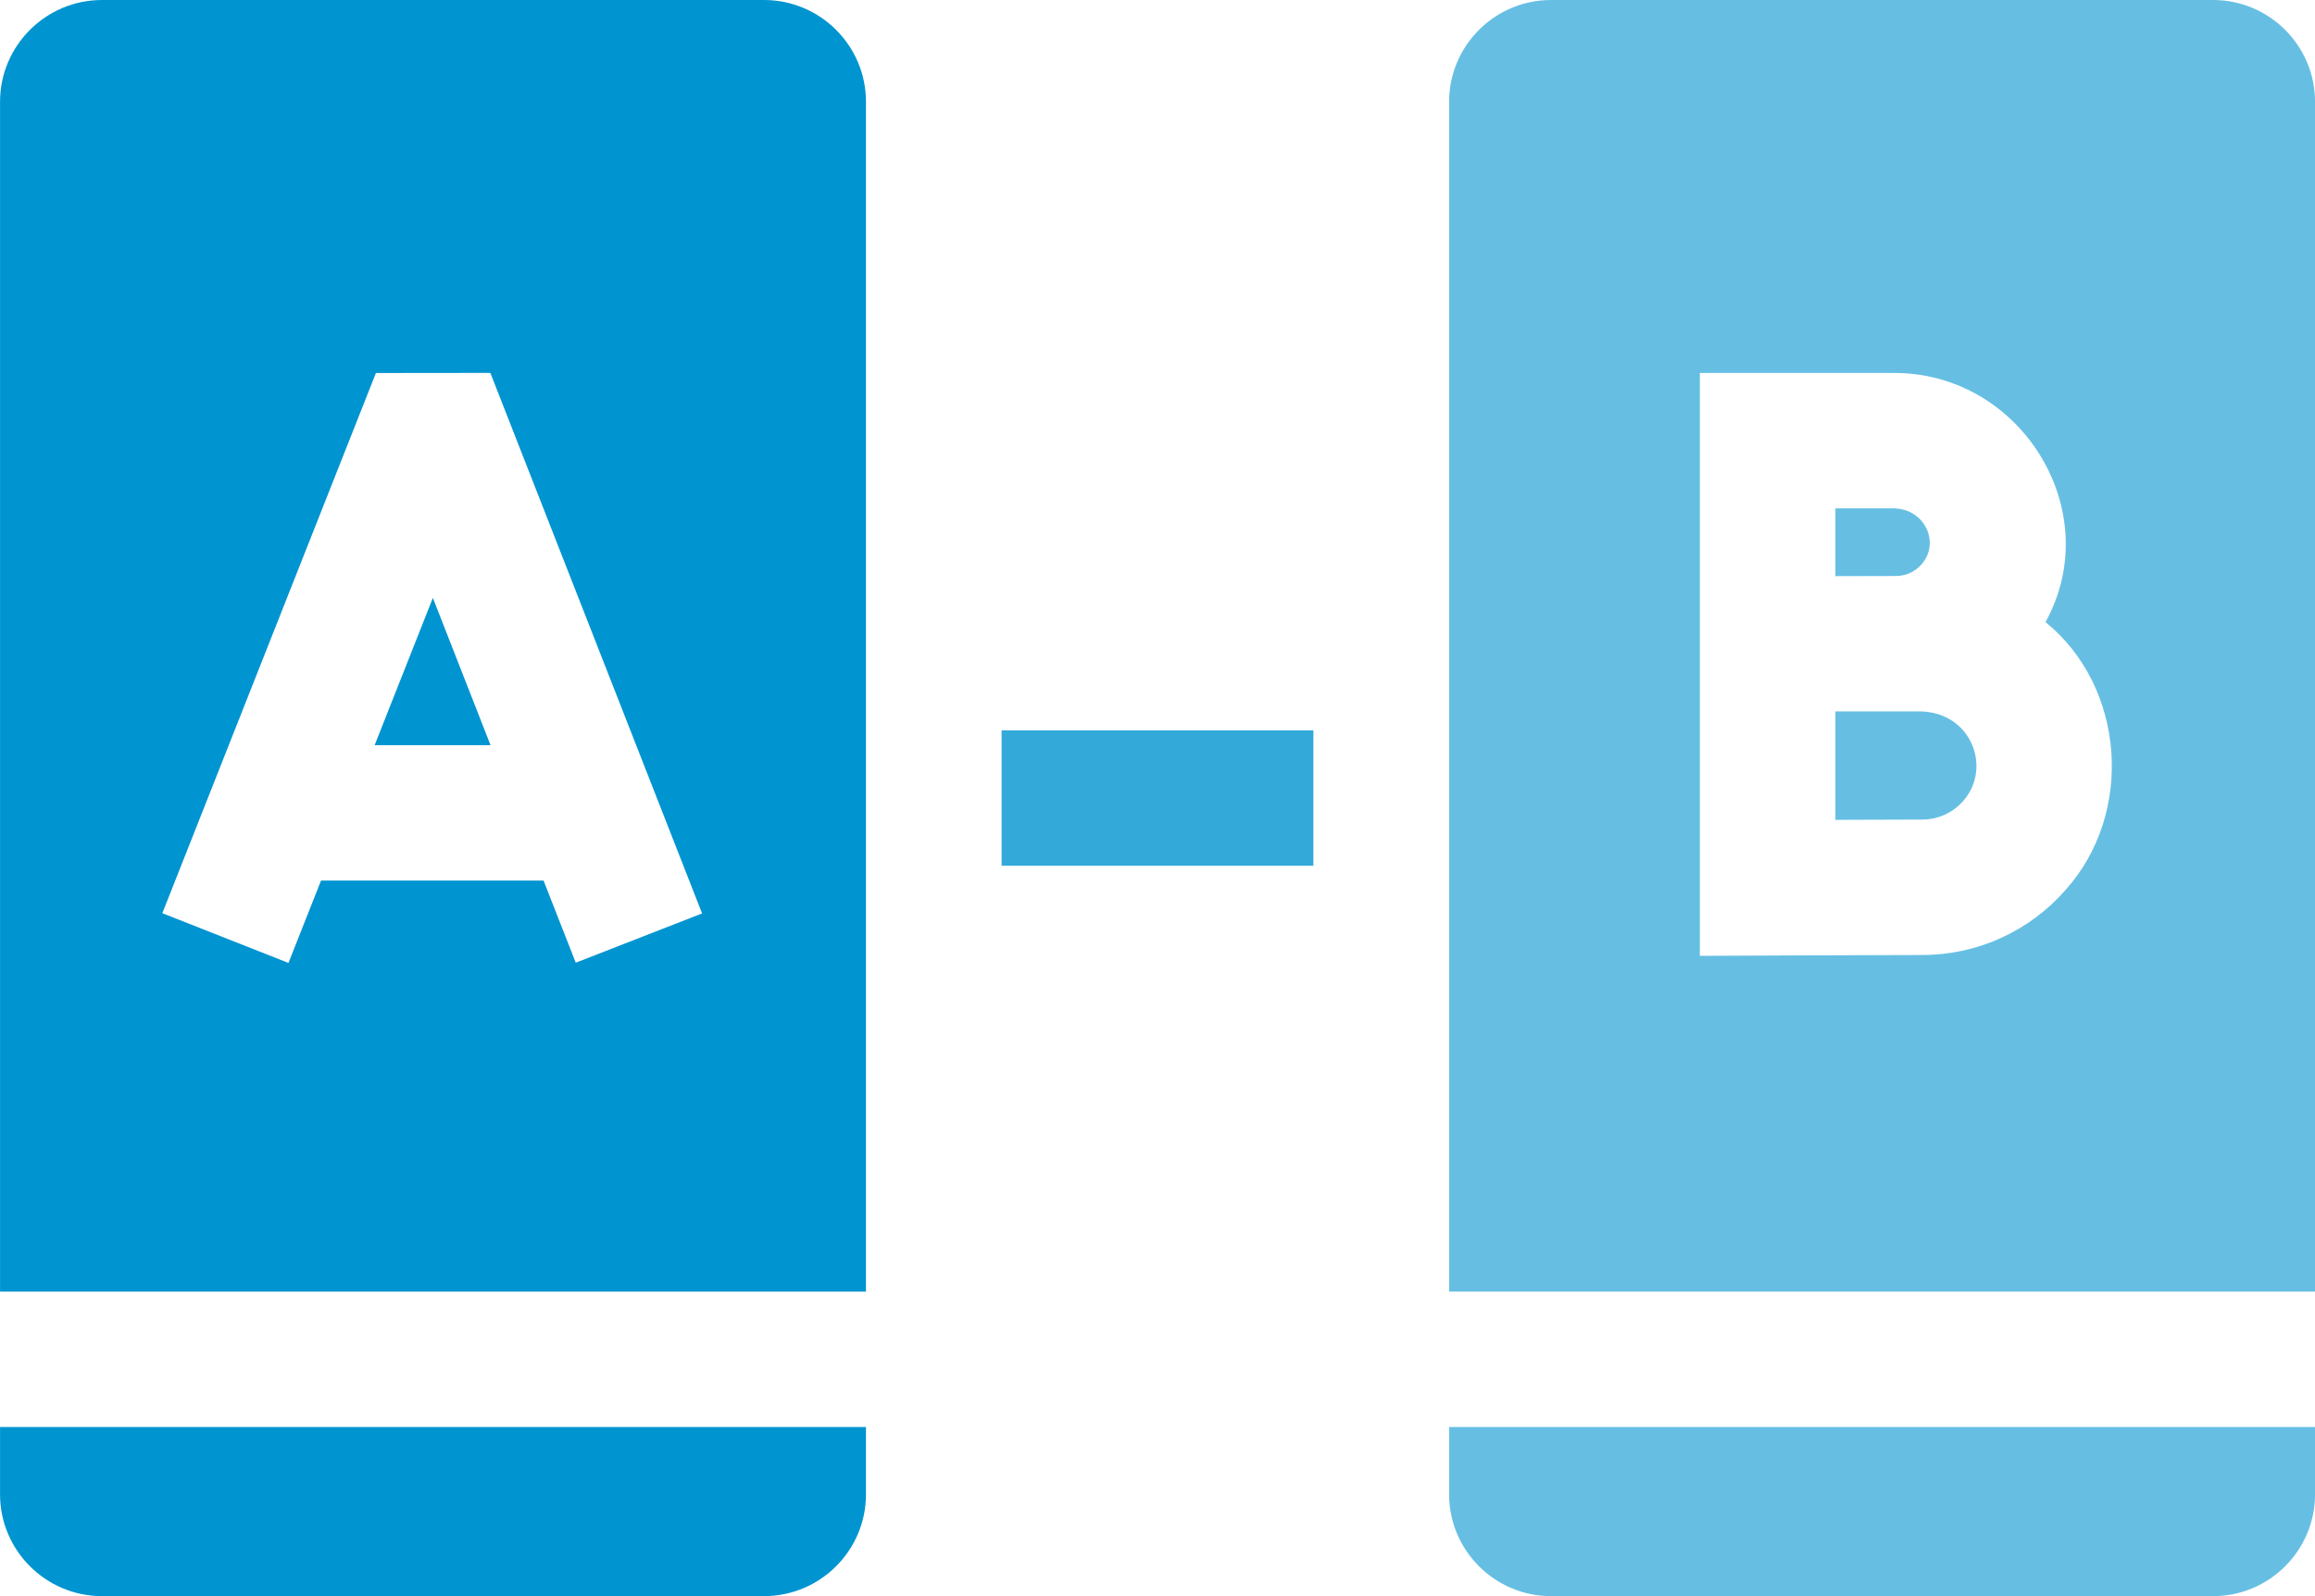
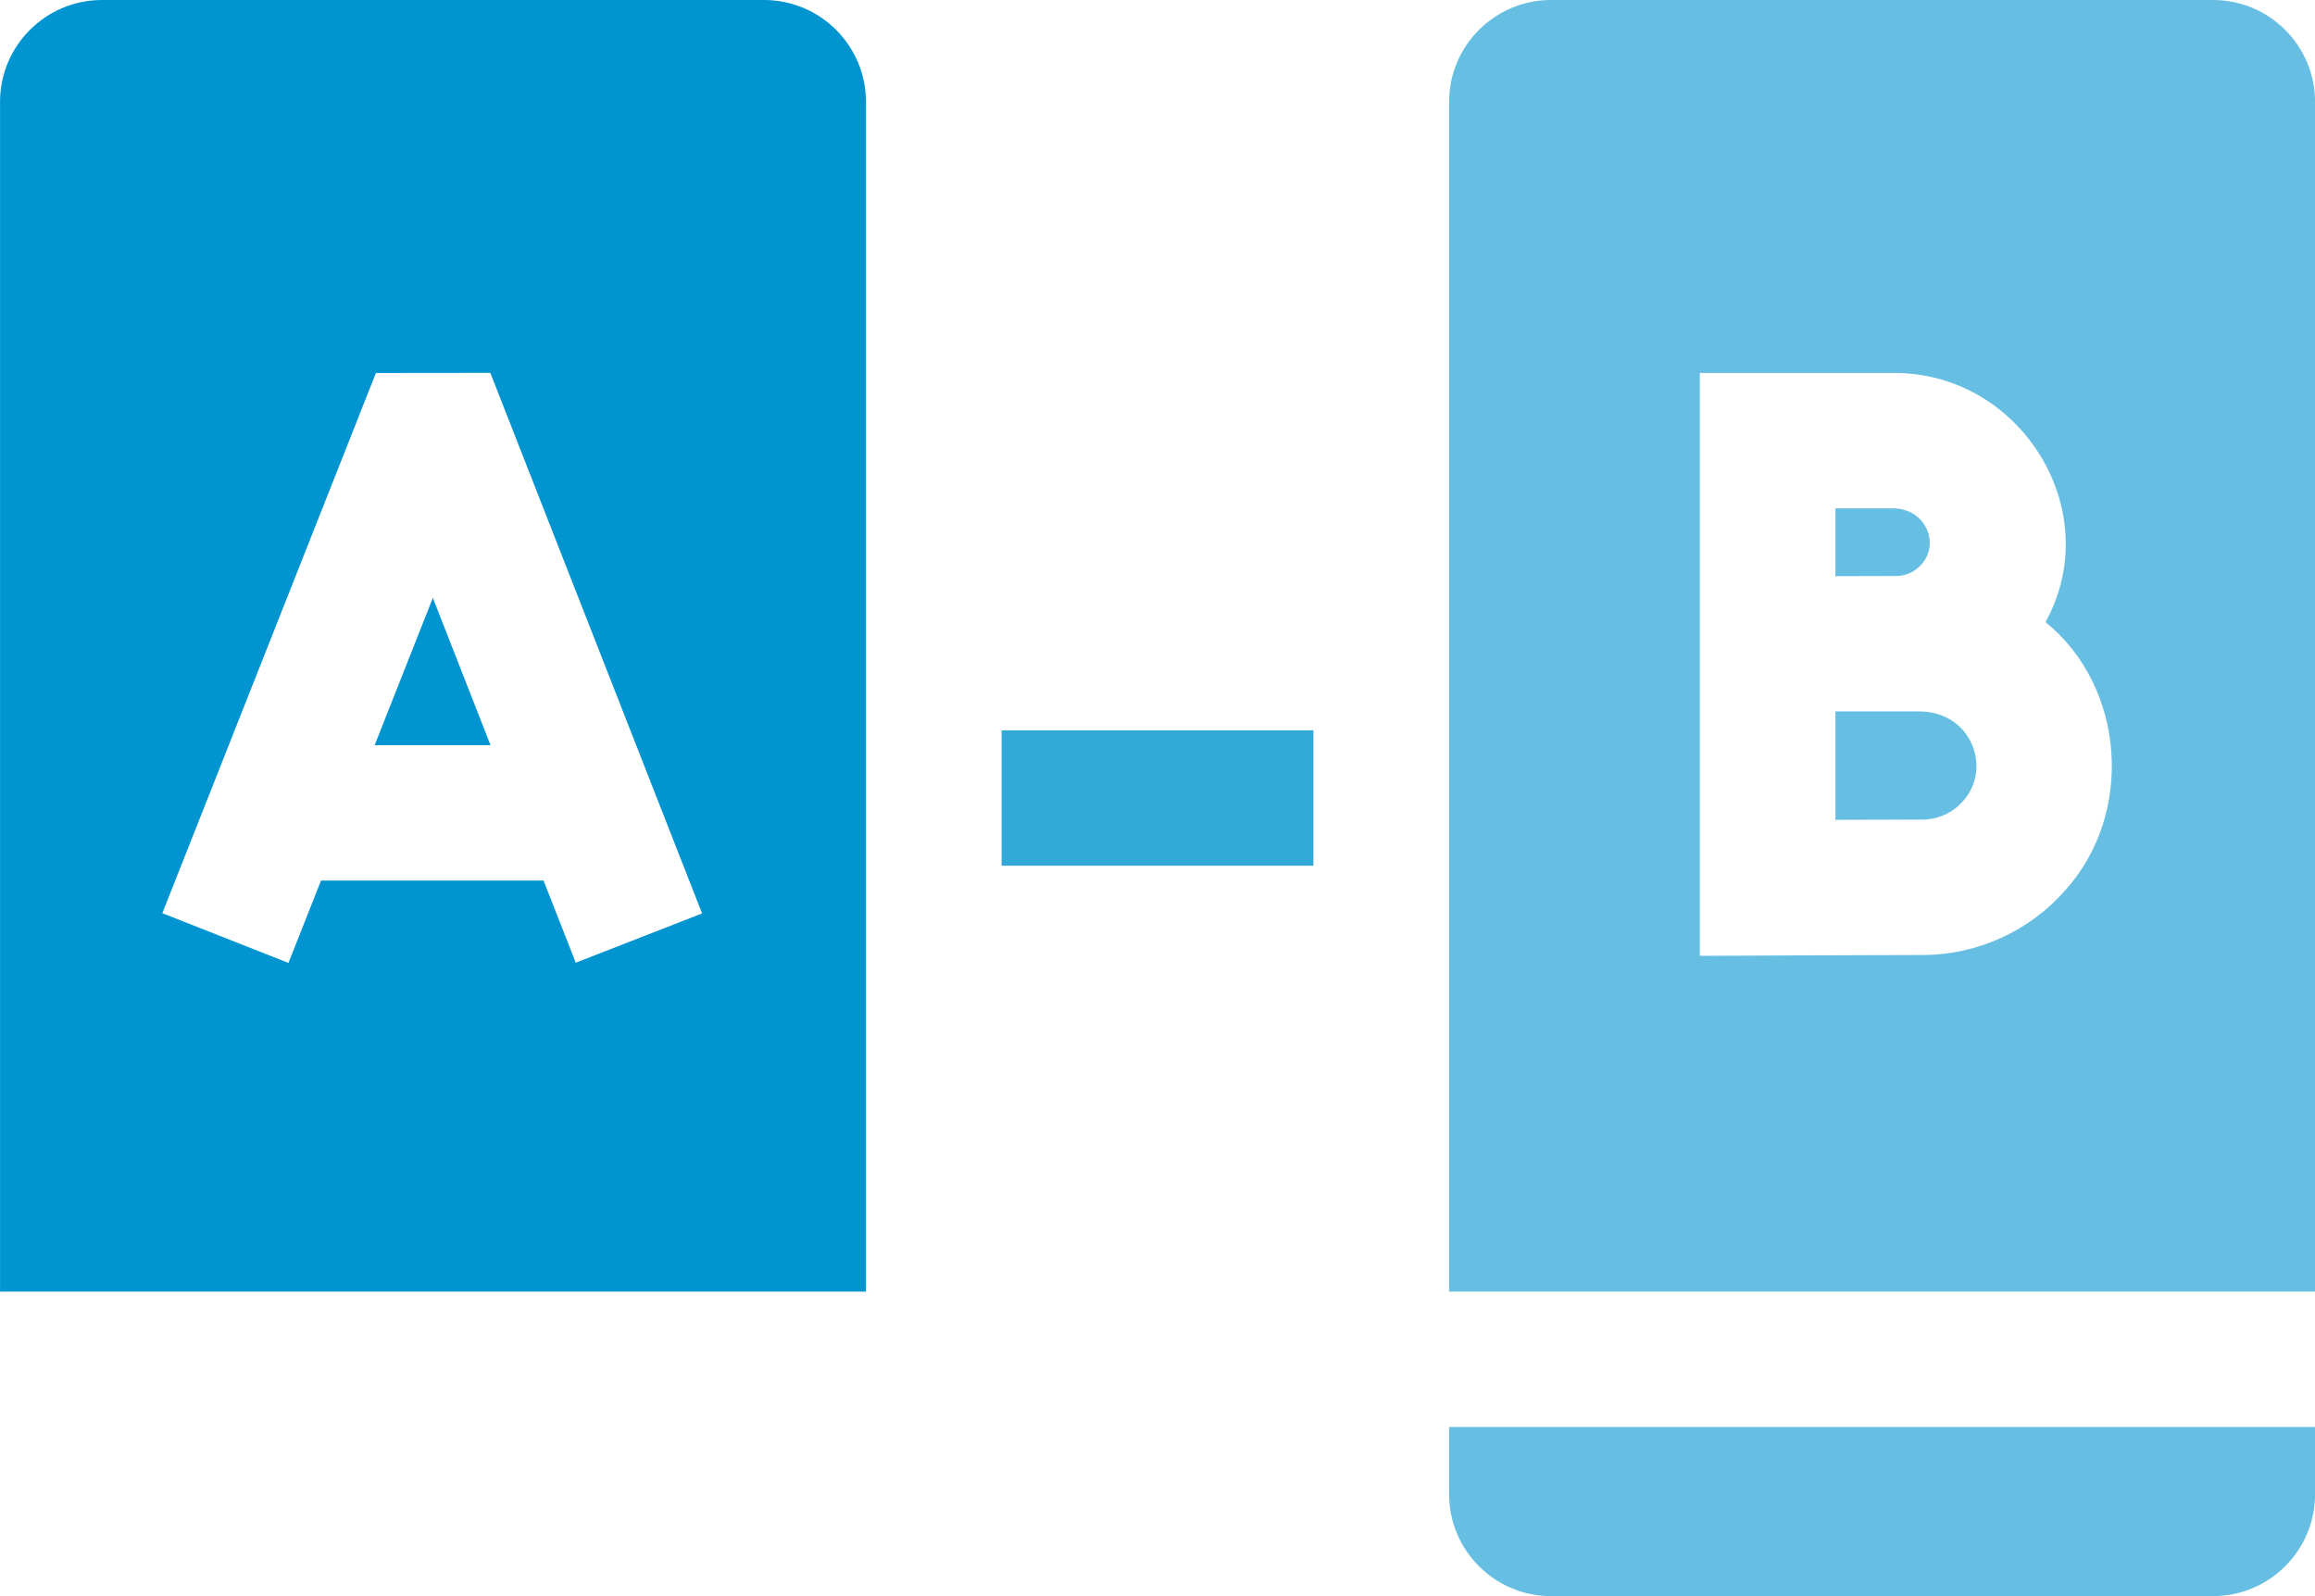
<svg xmlns="http://www.w3.org/2000/svg" width="58" height="40" viewBox="0 0 58 40" fill="none">
  <g clip-path="url(#clip0_2758_1435)">
-     <path d="M25.094 18.303H32.906V21.696H25.094V18.303Z" fill="#33A9DA" />
+     <path d="M25.094 18.303H32.906V21.696H25.094Z" fill="#33A9DA" />
    <path d="M55.447 0H38.86C37.451 0 36.306 1.145 36.306 2.551V32.368H58.001V2.551C58.001 1.145 56.855 0 55.447 0ZM51.754 22.298C50.849 23.337 49.54 23.933 48.163 23.933C46.052 23.936 44.114 23.948 42.588 23.954V9.347H47.437C50.633 9.328 52.786 12.807 51.248 15.59C53.247 17.212 53.476 20.376 51.754 22.298Z" fill="#66BFE3" />
    <path d="M36.306 37.449C36.306 38.855 37.451 40 38.86 40H55.447C56.855 40 58.001 38.855 58.001 37.449V35.762H36.306V37.449Z" fill="#66BFE3" />
    <path d="M19.142 0H2.555C1.147 0 0.001 1.145 0.001 2.551V32.368H21.696V2.551C21.696 1.145 20.551 0 19.142 0ZM14.425 24.126C14.267 23.724 13.783 22.489 13.618 22.068H8.043C7.873 22.498 7.391 23.72 7.227 24.132L4.067 22.885L9.418 9.348L12.285 9.345L17.59 22.891L14.425 24.126Z" fill="#0094D1" />
-     <path d="M0.001 37.449C0.001 38.855 1.147 40 2.555 40H19.142C20.551 40 21.696 38.855 21.696 37.449V35.762H0.001V37.449Z" fill="#0094D1" />
    <path d="M9.386 18.675H12.29L10.845 14.984L9.386 18.675Z" fill="#0094D1" />
    <path d="M48.111 14.176C48.625 13.659 48.262 12.746 47.434 12.74H45.984V14.439C46.597 14.437 47.209 14.435 47.501 14.435C47.814 14.435 48.018 14.273 48.111 14.176Z" fill="#66BFE3" />
    <path d="M48.098 17.828C47.705 17.828 46.399 17.828 45.984 17.828V20.546C46.827 20.543 47.749 20.539 48.16 20.539C48.554 20.539 48.927 20.37 49.186 20.072C49.914 19.251 49.397 17.843 48.098 17.828Z" fill="#66BFE3" />
  </g>
  <defs>
    <clipPath id="clip0_2758_1435">
      <rect width="58" height="40" fill="white" transform="translate(0.001)" />
    </clipPath>
  </defs>
</svg>